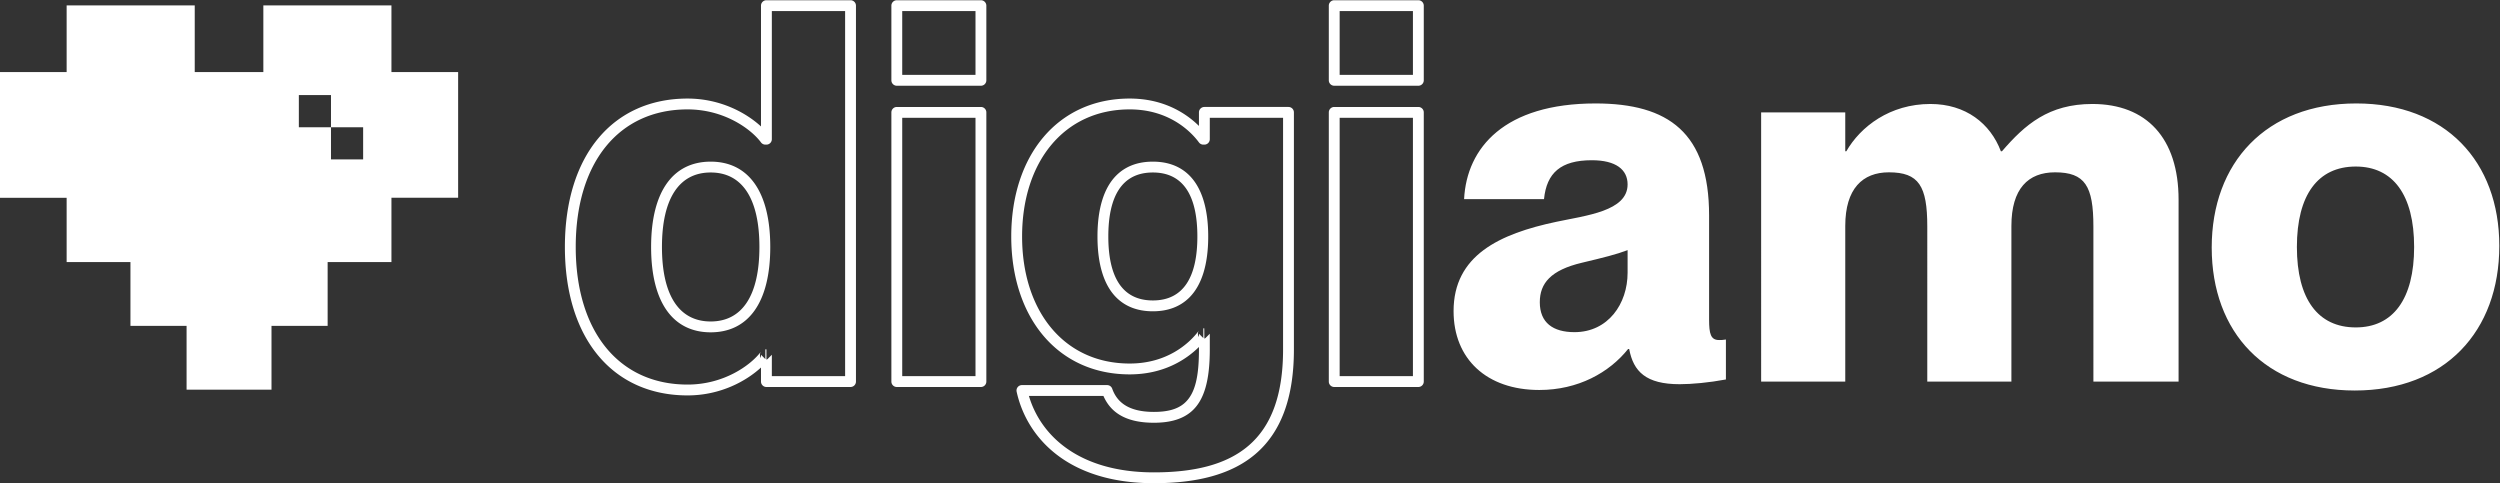
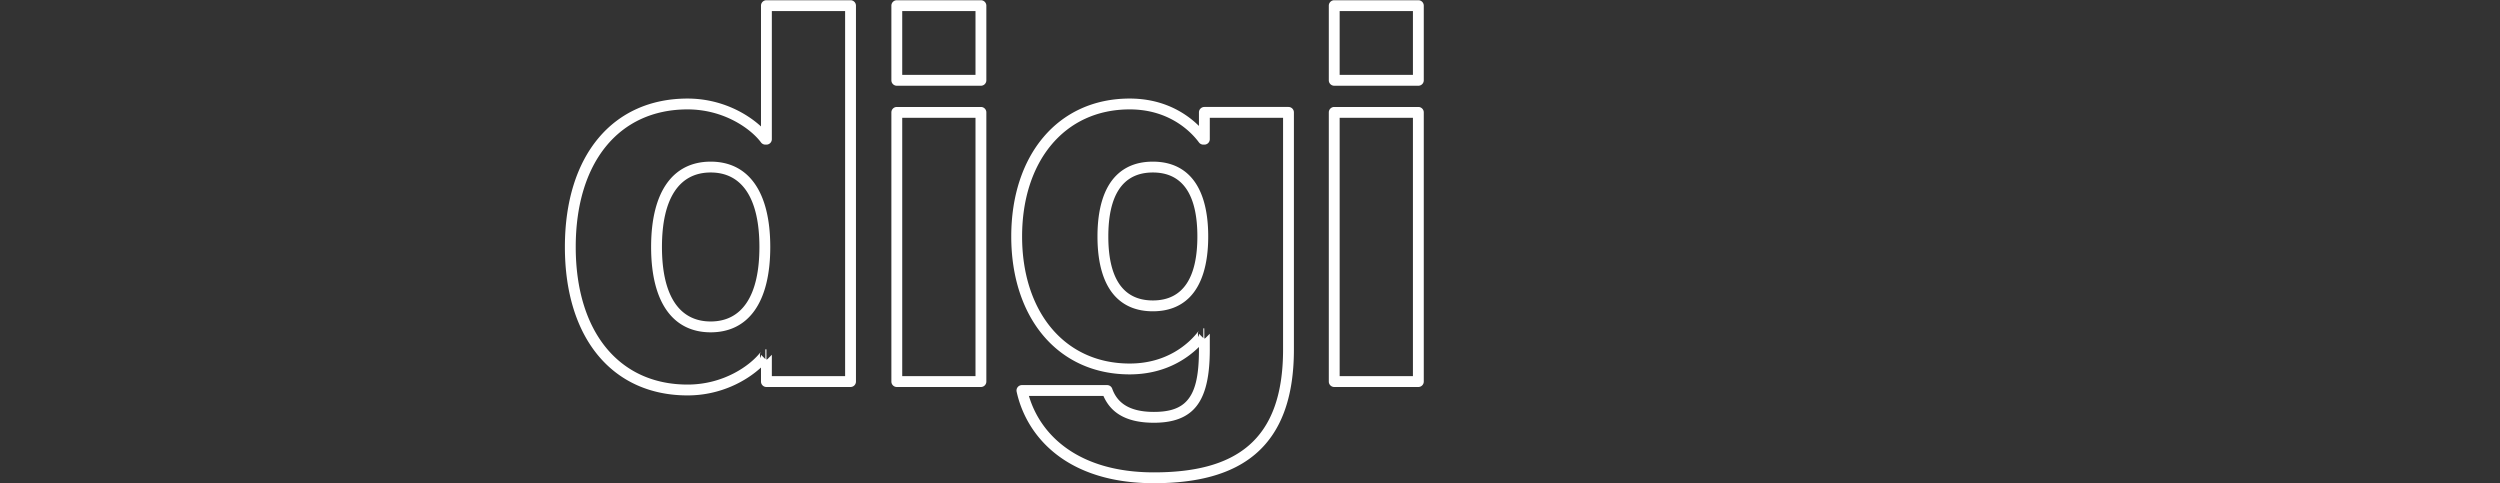
<svg xmlns="http://www.w3.org/2000/svg" viewBox="0 0 890 172" xml:space="preserve" style="fill-rule:evenodd;clip-rule:evenodd;stroke-linejoin:round;stroke-miterlimit:2">
  <rect x="0" y="0" width="890" height="172" fill="#333333" stroke="none" />
-   <path d="M0-52.3h13.9v26.2H0v13.4h-13.3V.6H-25v13.3h-17.7V.6h-11.7v-13.3h-13.3v-13.4h-13.9v-26.2h13.9v-13.9H-41v13.9h14.3v-13.9H0v13.9Zm-12.6 11.5v-6.7h-6.7v6.7h6.7Zm0 0v6.7h6.7v-6.7h-6.7Z" style="fill:#fff" transform="matrix(1.708 0 0 1.708 139.355 114.984)" />
  <path d="M602.489 445.674v-39.449c0-.978.793-1.771 1.771-1.771h27.474c.978 0 1.771.793 1.771 1.771V529c0 .978-.793 1.771-1.771 1.771H604.26a1.771 1.771 0 0 1-1.771-1.771v-4.592c-4.783 4.395-13.207 9.11-23.986 9.11-24.317 0-40.063-18.438-40.063-48.477 0-30.038 15.746-48.477 40.063-48.477 10.779 0 19.203 4.715 23.986 9.11Zm0 75.617v-1.048l1.428 1.427.004-3.198h.338l.001 3.368.349-.175 1.422-1.422v6.986h23.932V407.996h-23.932v41.844c0 .978-.793 1.771-1.771 1.771h-.343a1.77 1.77 0 0 1-1.423-.717c-3.239-4.372-12.009-10.788-23.991-10.788-22.39 0-36.521 17.277-36.521 44.935s14.131 44.936 36.521 44.936c11.982 0 20.752-6.417 23.991-10.788a1.768 1.768 0 0 0-.005 2.102Zm-35.888-36.25c0-18.512 7.424-27.871 19.457-27.871 12.033 0 19.458 9.359 19.458 27.871 0 18.513-7.425 27.872-19.458 27.872-12.033 0-19.457-9.359-19.457-27.872Zm3.542 0c0 15.834 5.623 24.33 15.915 24.33 10.292 0 15.916-8.496 15.916-24.33 0-15.834-5.624-24.329-15.916-24.329-10.292 0-15.915 8.495-15.915 24.329ZM645.074 529v-87.917c0-.978.793-1.771 1.771-1.771h27.474c.978 0 1.771.793 1.771 1.771V529c0 .978-.793 1.771-1.771 1.771h-27.474a1.771 1.771 0 0 1-1.771-1.771Zm3.542-1.771h23.932v-84.376h-23.932v84.376Zm-3.542-96.621v-24.383c0-.978.793-1.771 1.771-1.771h27.474c.978 0 1.771.793 1.771 1.771v24.383c0 .978-.793 1.771-1.771 1.771h-27.474a1.771 1.771 0 0 1-1.771-1.771Zm3.542-1.771h23.932v-20.841h-23.932v20.841Zm96.911 16.677v-4.431a1.77 1.77 0 0 1 1.77-1.771h27.475c.978 0 1.77.793 1.77 1.771v77.442c0 16.377-4.544 27.253-12.486 34.077-7.9 6.787-19.268 9.592-33.243 9.592-28.47 0-41.607-15.212-44.83-29.895a1.772 1.772 0 0 1 1.73-2.151h27.817c.749 0 1.416.471 1.668 1.176 1.519 4.253 5.107 7.582 13.615 7.582 4.416 0 7.68-.846 9.977-2.858 3.573-3.131 4.737-8.838 4.737-17.523v-.825c-4.407 4.353-11.789 8.95-22.613 8.95-23.482 0-38.689-18.514-38.689-45.043s15.207-45.043 38.689-45.043c10.824 0 18.206 4.597 22.613 8.95Zm0 68.908v-1.048l1.428 1.428.005-3.199h.302l.034 3.37.35-.177 1.422-1.422v5.151c0 10.068-1.802 16.558-5.945 20.187-2.846 2.494-6.835 3.735-12.31 3.735-9.932 0-14.363-3.919-16.484-8.757h-24.335c3.753 12.74 16.074 24.963 40.819 24.963 12.984 0 23.595-2.432 30.935-8.738 7.297-6.269 11.253-16.342 11.253-31.39v-75.672h-23.933v6.987c0 .978-.793 1.771-1.771 1.771h-.343a1.77 1.77 0 0 1-1.423-.717c-3.229-4.359-10.508-10.788-22.617-10.788-21.507 0-35.147 17.203-35.147 41.501s13.64 41.501 35.147 41.501c12.109 0 19.388-6.429 22.617-10.788a1.771 1.771 0 0 0-.004 2.102Zm-33.141-32.815c0-9.148 2.118-16.005 6.284-20.061 2.904-2.827 6.806-4.376 11.8-4.376 4.993 0 8.895 1.549 11.799 4.376 4.166 4.056 6.284 10.913 6.284 20.061s-2.118 16.005-6.284 20.061c-2.904 2.827-6.806 4.376-11.799 4.376-4.994 0-8.896-1.549-11.8-4.376-4.166-4.056-6.284-10.913-6.284-20.061Zm3.542 0c0 12.992 4.367 20.895 14.542 20.895 10.174 0 14.541-7.903 14.541-20.895s-4.367-20.895-14.541-20.895c-10.175 0-14.542 7.903-14.542 20.895ZM787.94 529v-87.917c0-.978.793-1.771 1.771-1.771h27.474c.978 0 1.771.793 1.771 1.771V529c0 .978-.793 1.771-1.771 1.771h-27.474A1.771 1.771 0 0 1 787.94 529Zm3.542-1.771h23.932v-84.376h-23.932v84.376Zm-3.542-96.621v-24.383c0-.978.793-1.771 1.771-1.771h27.474c.978 0 1.771.793 1.771 1.771v24.383c0 .978-.793 1.771-1.771 1.771h-27.474a1.771 1.771 0 0 1-1.771-1.771Zm3.542-1.771h23.932v-20.841h-23.932v20.841Z" style="fill:#fff" transform="translate(-385.799 -440.77) scale(1.09)" />
-   <path d="M856.679 531.747c12.707 0 22.838-5.666 29.02-13.393h.343c1.374 7.383 5.495 11.505 16.485 11.505 3.949 0 9.616-.516 15.11-1.546v-13.05c-1.03.172-1.545.172-2.232.172-2.747 0-3.262-2.061-3.262-6.697v-34c0-26.959-13.222-36.575-37.091-36.575-29.706 0-42.069 14.424-42.928 31.252h26.101c.858-8.585 5.494-12.706 15.625-12.706 7.899 0 11.677 3.09 11.677 7.898 0 8.758-13.565 10.131-23.181 12.192-18.717 3.949-33.656 10.99-33.656 29.191 0 15.626 10.818 25.757 27.989 25.757Zm.172-28.676c0-6.181 3.606-10.474 13.737-12.878 7.212-1.717 11.333-2.748 14.939-4.121v7.383c0 10.131-6.353 19.404-17.343 19.404-7.04 0-11.333-3.091-11.333-9.788Zm126.553-24.727V529h27.476v-50.827c0-12.192 5.49-17.515 14.25-17.515 9.79 0 12.53 4.465 12.53 17.686V529h27.82v-59.413c0-20.09-10.47-31.252-28.16-31.252-14.25 0-21.98 6.697-29.53 15.454h-.35c-3.43-9.1-11.501-15.454-23.006-15.454-13.222 0-22.838 7.384-27.474 15.454h-.344v-12.706h-27.474V529h27.474v-50.827c0-12.192 5.667-17.515 14.253-17.515 9.787 0 12.535 4.465 12.535 17.686Zm139.606 53.575c29.53 0 47.22-19.404 47.22-47.221 0-27.646-17.69-46.535-46.71-46.535-29.53 0-47.22 19.404-47.22 47.05 0 27.818 17.69 46.706 46.71 46.706Zm-18.89-46.878c0-16.999 6.87-26.272 19.23-26.272 12.19 0 19.06 9.273 19.06 26.272 0 17-6.87 26.272-19.06 26.272-12.36 0-19.23-9.272-19.23-26.272Z" style="fill:#fff;fill-rule:nonzero" transform="translate(-385.799 -440.77) scale(1.09)" />
</svg>